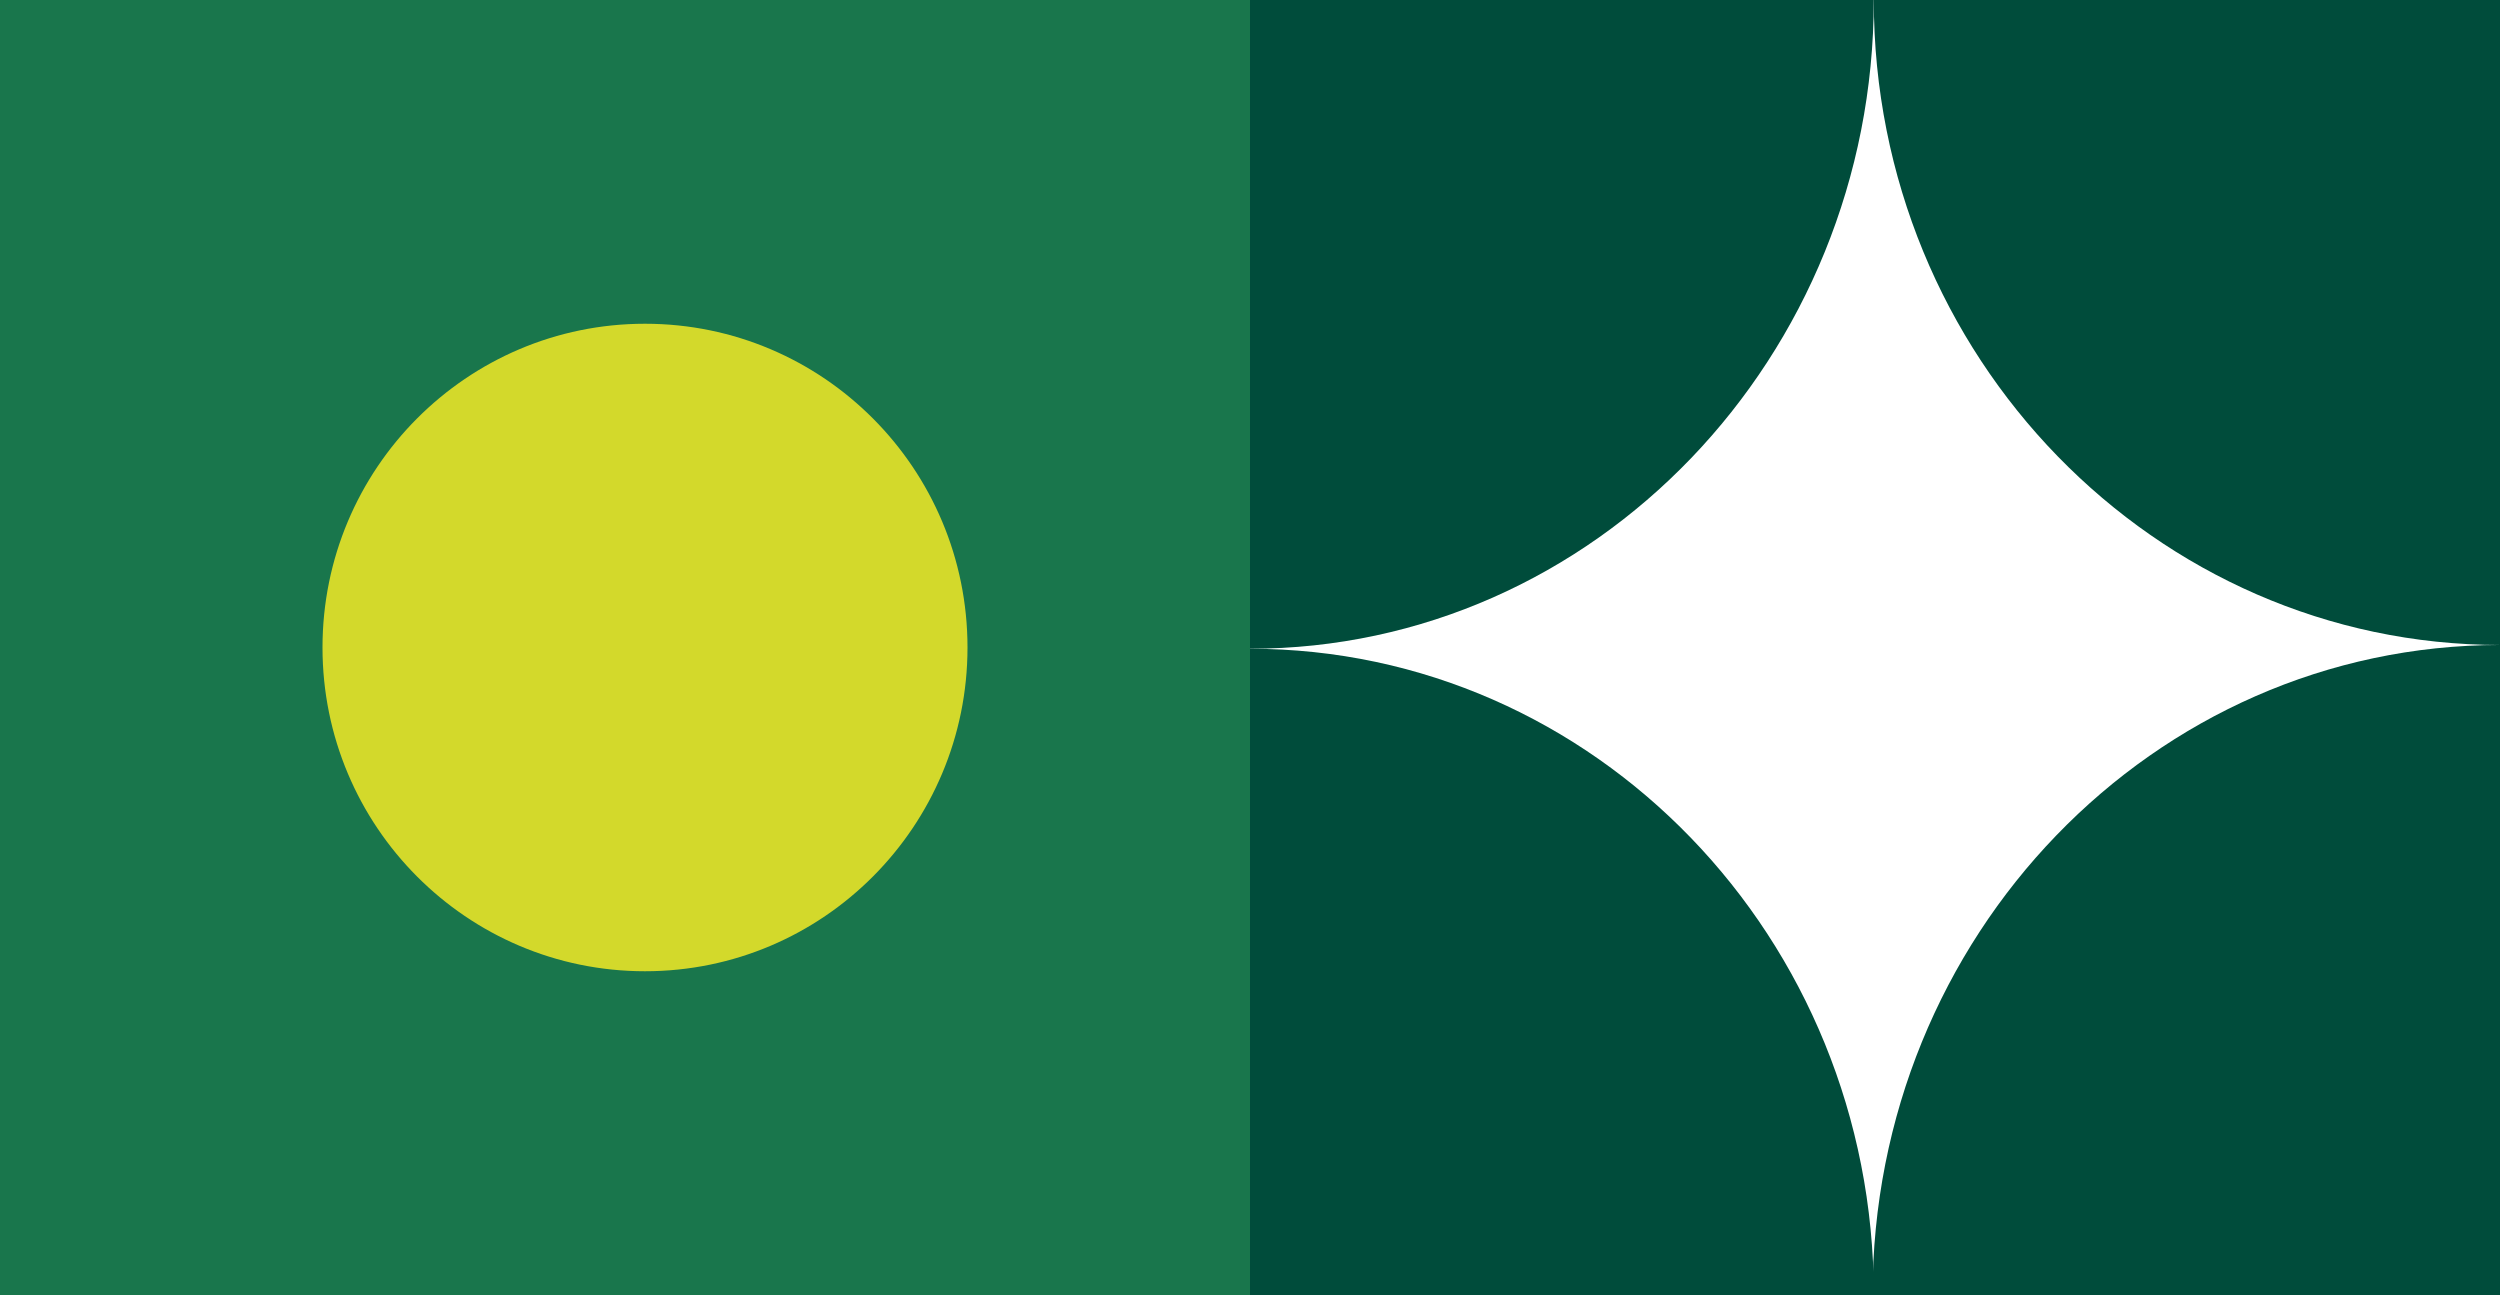
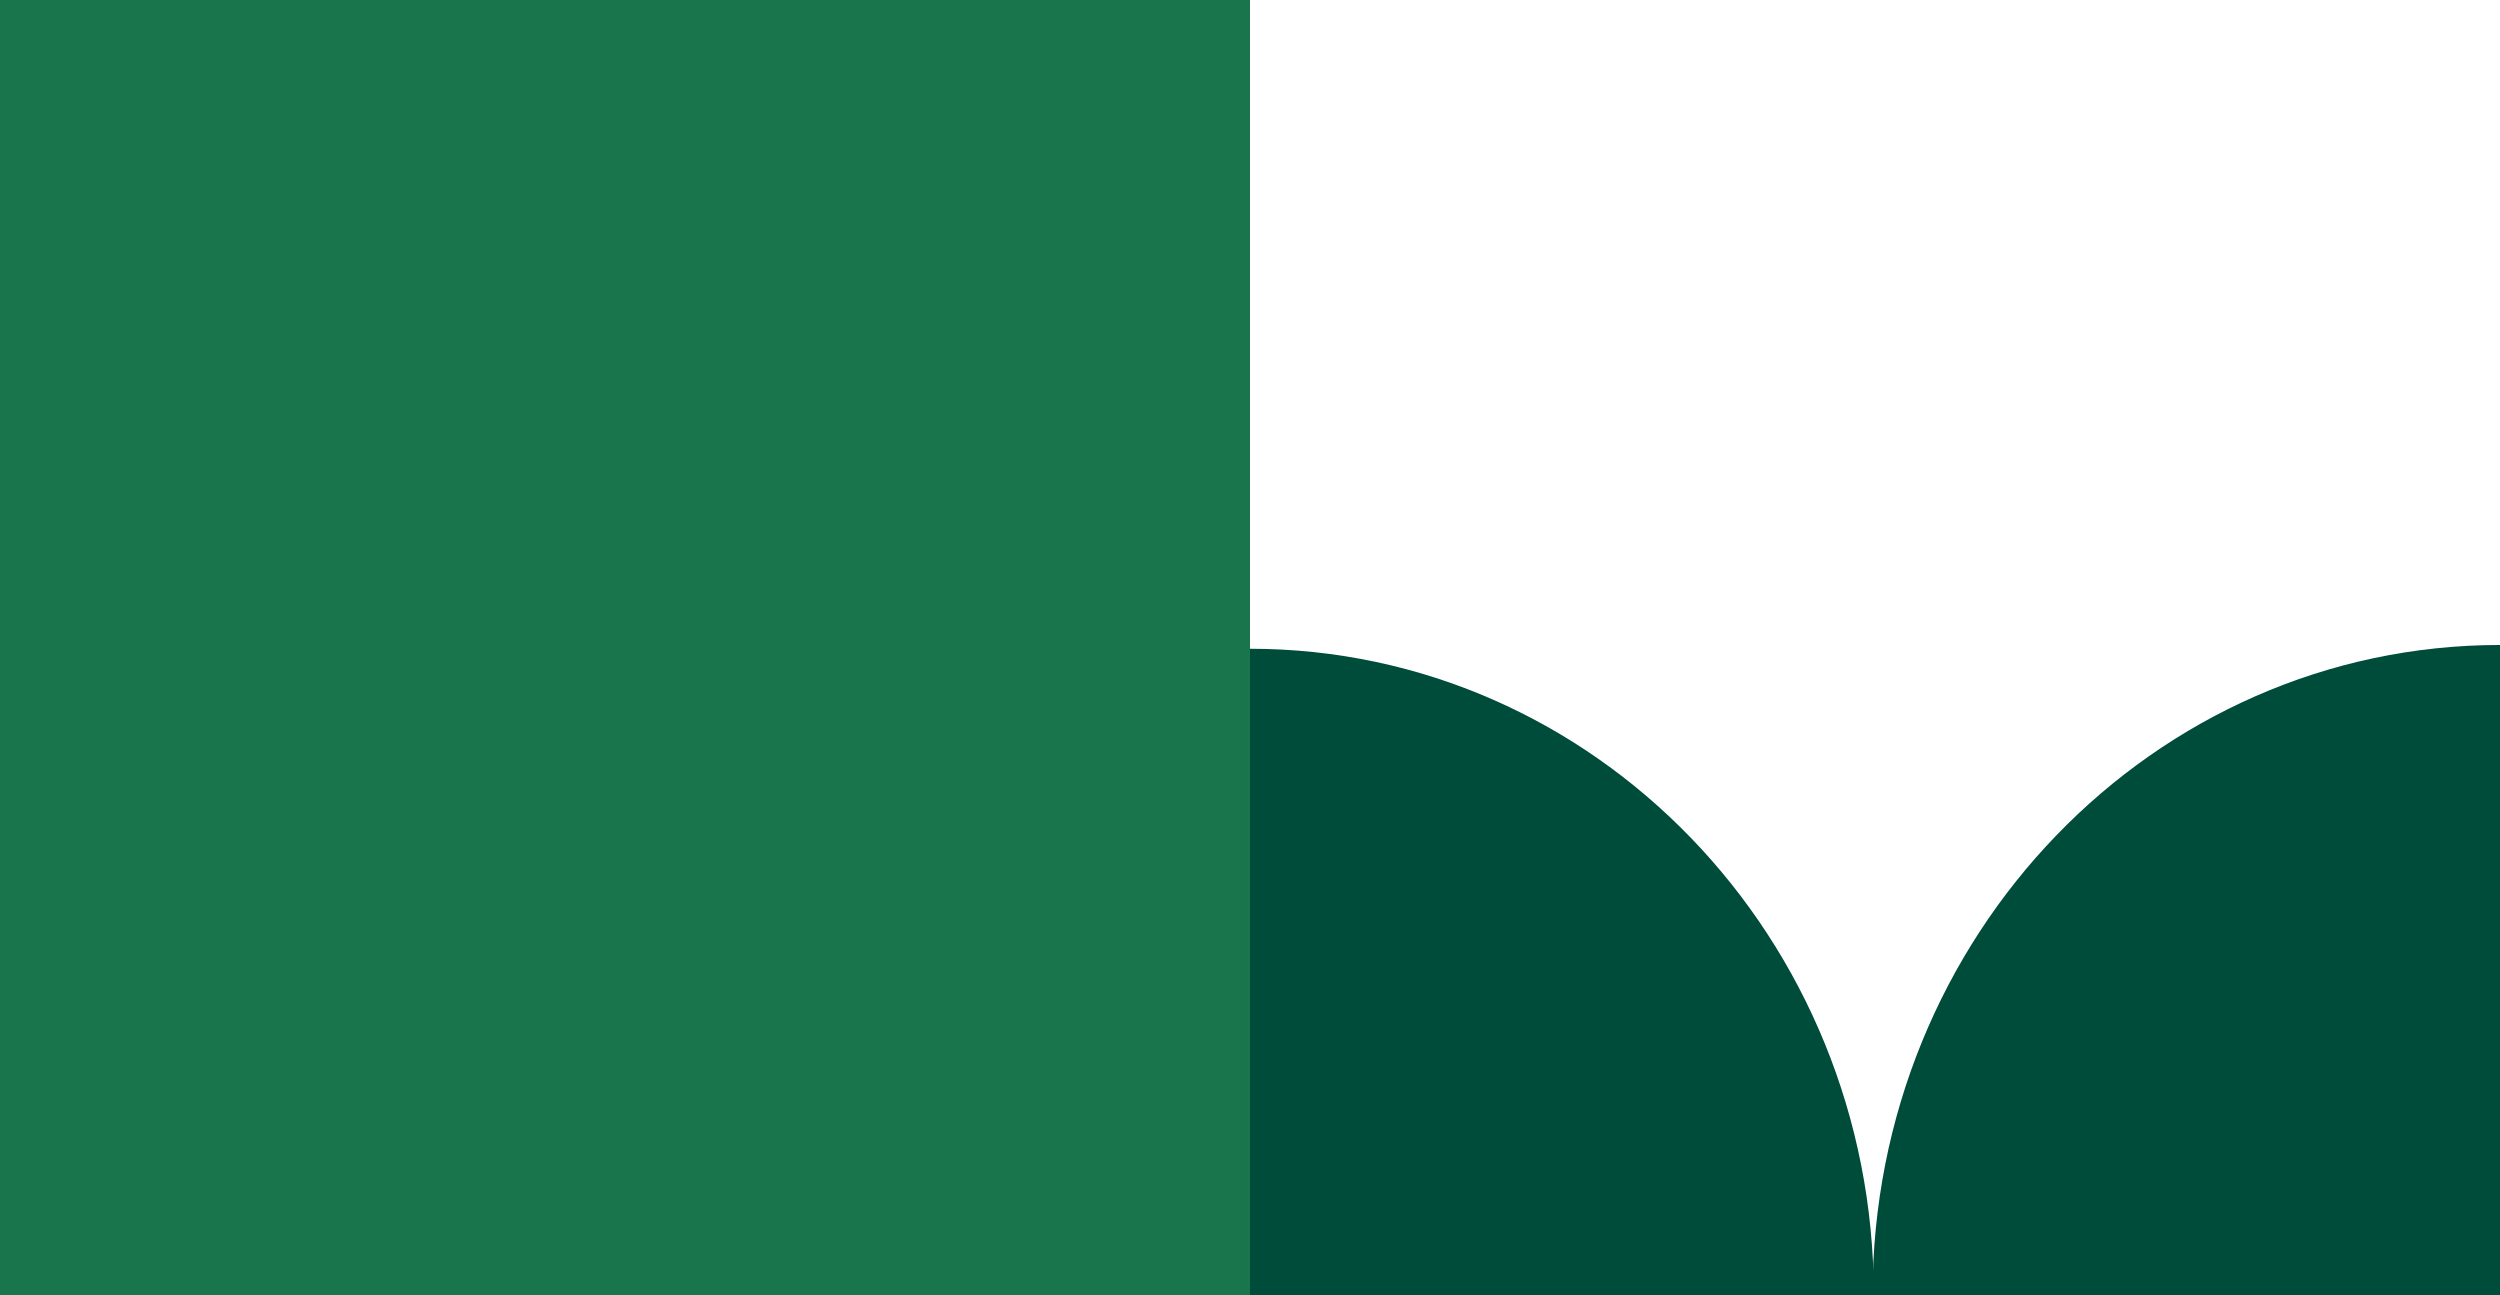
<svg xmlns="http://www.w3.org/2000/svg" width="500" height="259" viewBox="0 0 500 259" fill="none">
  <rect x="0" y="0" width="500" height="259" fill="#808080" stroke="none" />
  <g clip-path="url(#clip0_247_514)">
    <rect width="258" height="259" fill="#19764C" />
-     <ellipse cx="129" cy="129.499" rx="64.5" ry="64.75" fill="#D3D92B" />
  </g>
  <path d="M500 0H250V258H500V0Z" fill="white" />
  <path d="M374.514 259L500 259L500 128.996C430.699 128.996 374.514 187.204 374.514 259Z" fill="#004C3B" />
-   <path d="M374.758 -9.75803e-06L250 0L250 129.751C318.899 129.751 374.758 71.379 374.758 -9.75803e-06Z" fill="#004C3B" />
-   <path d="M500 128.996L500 -6.12727e-05L374.758 -5.49045e-05C374.758 71.379 431.101 128.996 500 128.996Z" fill="#004C3B" />
  <path d="M250 129.751L250 259L374.758 259C374.758 187.621 318.899 129.751 250 129.751Z" fill="#004C3B" />
  <defs>
    <clipPath id="clip0_247_514">
      <rect width="258" height="259" fill="white" />
    </clipPath>
  </defs>
</svg>